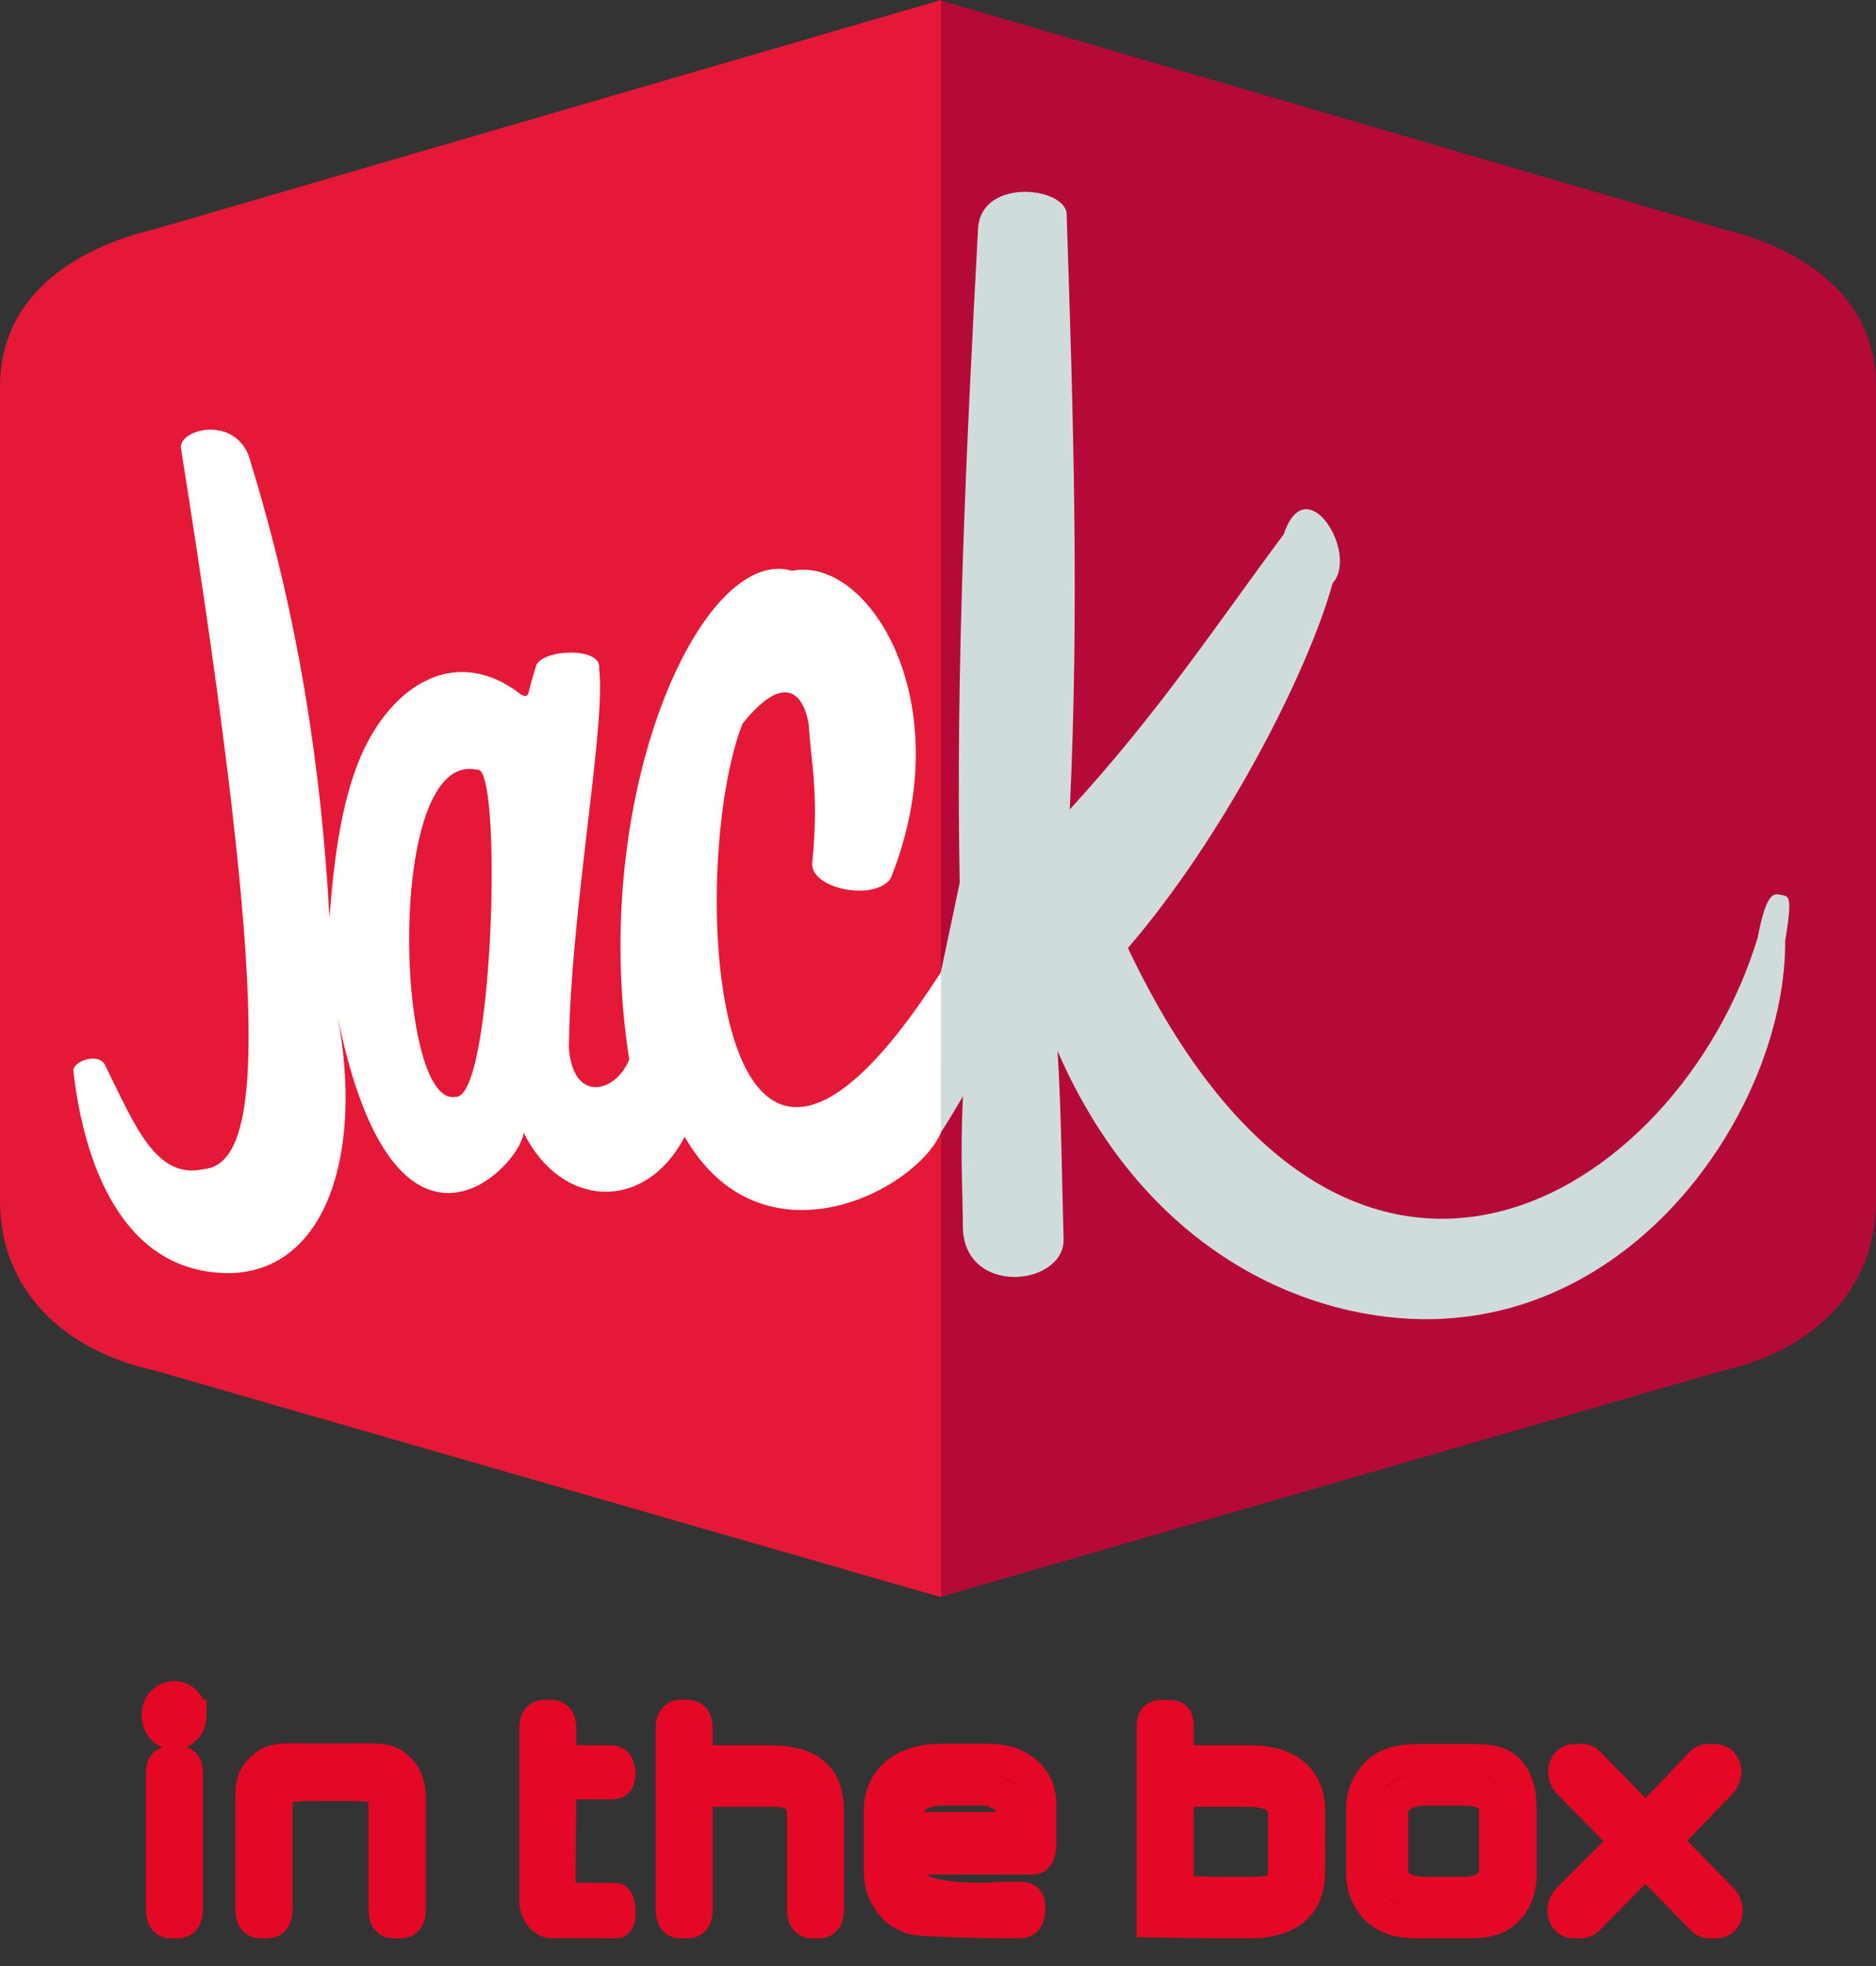
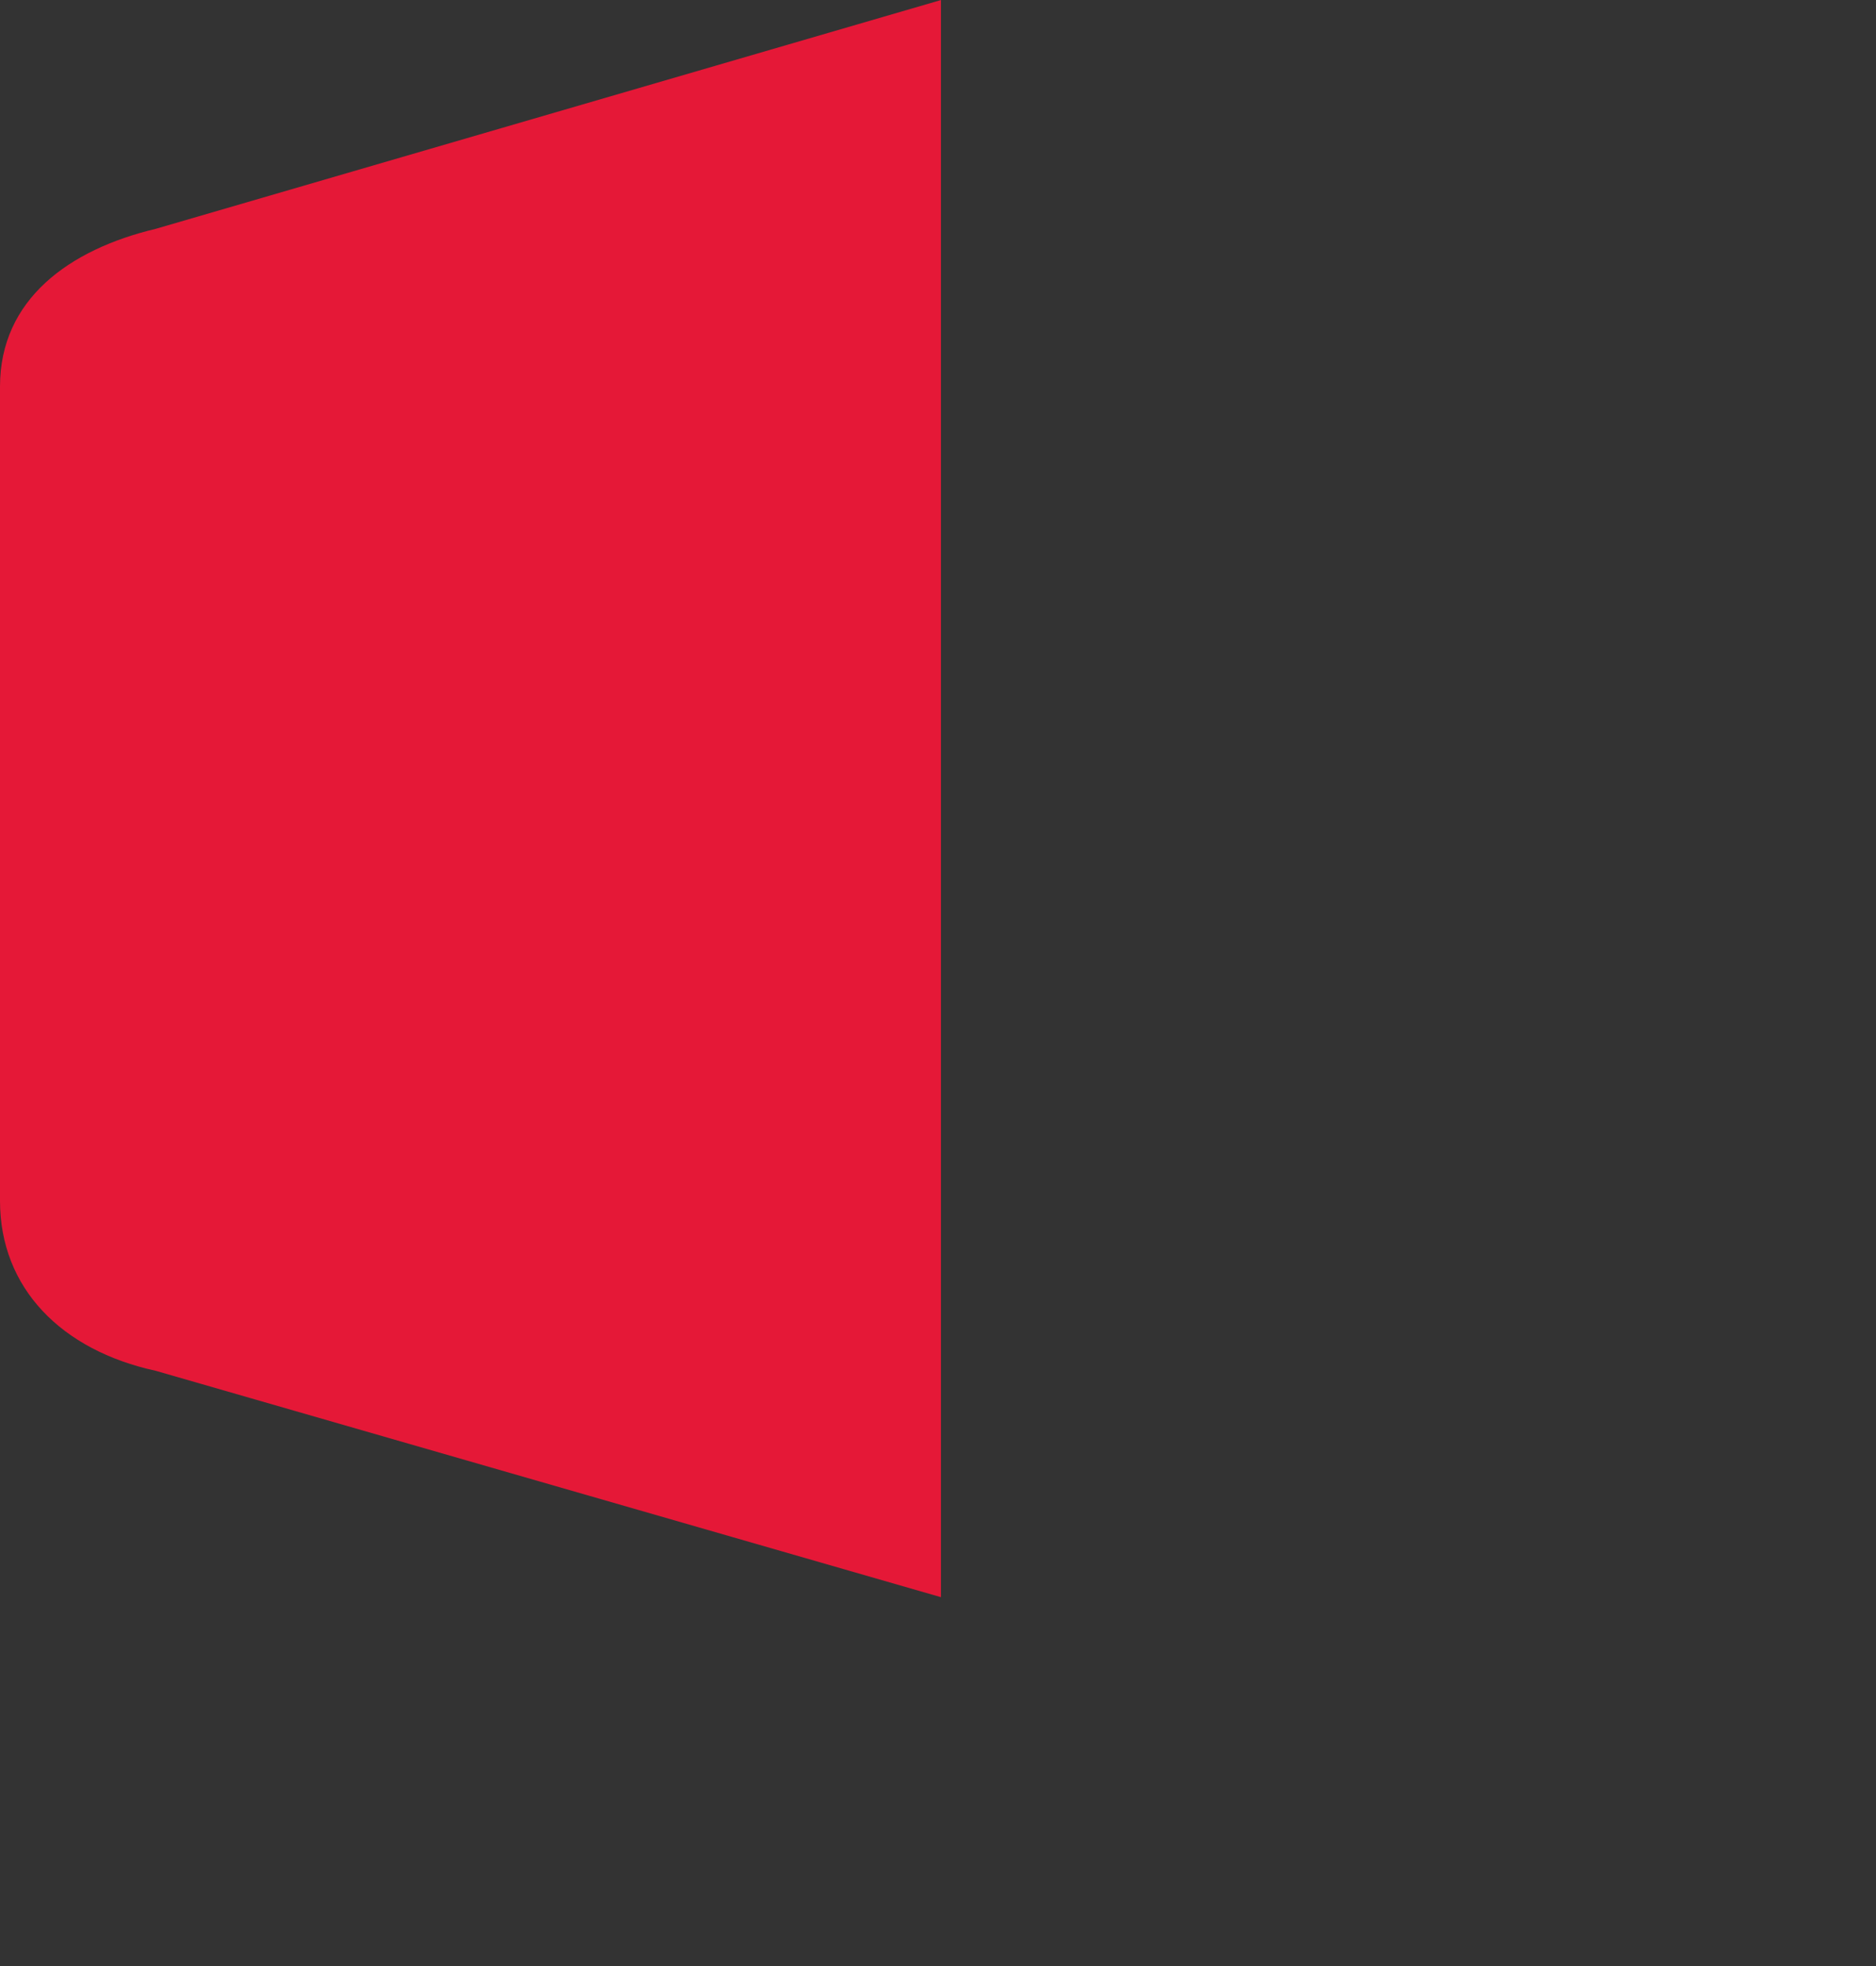
<svg xmlns="http://www.w3.org/2000/svg" width="42" height="44" viewBox="0 0 42 44" fill="none">
  <rect x="0" y="0" width="42" height="44" fill="#333333" stroke="none" />
-   <path d="M4.271 38.387C4.271 38.51 4.234 38.611 4.161 38.688C4.087 38.764 4.003 38.803 3.904 38.803C3.804 38.803 3.717 38.767 3.645 38.695C3.564 38.615 3.524 38.513 3.524 38.388C3.524 38.262 3.562 38.162 3.639 38.087C3.715 38.013 3.804 37.975 3.904 37.975C4.002 37.975 4.087 38.013 4.161 38.087C4.234 38.162 4.27 38.262 4.27 38.387H4.271ZM4.191 42.729C4.191 42.929 4.119 43.029 3.976 43.029H3.834C3.691 43.029 3.619 42.929 3.619 42.729V39.683C3.619 39.485 3.691 39.428 3.834 39.428H3.976C4.119 39.428 4.191 39.485 4.191 39.683V42.729ZM9.181 42.729C9.181 42.929 9.11 43.029 8.967 43.029H8.817C8.674 43.029 8.602 42.929 8.602 42.729V40.347C8.602 40.205 8.539 40.067 8.413 40.016C8.312 39.975 8.133 39.955 7.876 39.955H6.941C6.673 39.955 6.49 39.974 6.39 40.013C6.261 40.063 6.196 40.203 6.196 40.35V42.729C6.196 42.929 6.126 43.029 5.984 43.029H5.834C5.693 43.029 5.622 42.929 5.622 42.729V40.172C5.622 39.835 5.722 39.683 5.922 39.513C6.138 39.329 6.476 39.371 6.938 39.371H7.876C8.315 39.371 8.643 39.335 8.858 39.51C9.073 39.684 9.181 39.899 9.181 40.237V42.729ZM11.978 39.41V38.691C11.978 38.493 12.048 38.395 12.189 38.395H12.34C12.481 38.395 12.551 38.493 12.551 38.691V39.41H13.661C13.804 39.41 13.875 39.509 13.875 39.707V39.692C13.875 39.892 13.804 39.919 13.661 39.919H12.551L12.53 42.489L13.786 42.493C13.877 42.493 13.933 43.029 13.792 43.029H13.533C13.447 43.029 12.799 43.023 12.368 43.026C12.1 43.027 11.978 42.719 11.978 42.548V40.083V39.41ZM18.544 42.729C18.544 42.929 18.474 43.029 18.333 43.029H18.183C18.041 43.029 17.971 42.929 17.971 42.729V40.578C17.971 40.39 17.91 40.261 17.789 40.189C17.667 40.118 17.562 40.083 17.291 40.083H15.604V42.729C15.604 42.929 15.533 43.029 15.392 43.029H15.242C15.101 43.029 15.03 42.929 15.03 42.729V38.691C15.03 38.493 15.101 38.394 15.242 38.394H15.392C15.533 38.394 15.604 38.493 15.604 38.691V39.41H17.154C17.702 39.41 17.997 39.501 18.221 39.681C18.437 39.855 18.544 40.15 18.544 40.567V42.729ZM23.296 41.269C23.296 41.355 23.282 41.433 23.255 41.5C23.227 41.567 23.187 41.601 23.136 41.601H20.374C20.371 41.946 20.326 42.174 20.695 42.331C20.946 42.437 21.655 42.534 22.407 42.466H22.763C22.905 42.466 23.048 42.457 23.048 42.657V42.729C23.048 42.929 22.977 43.029 22.836 43.029H22.469C22.209 43.029 20.609 43 20.429 42.941C20.249 42.882 20.109 42.799 20.009 42.693C19.797 42.459 19.691 42.187 19.691 41.876V40.535C19.691 40.178 19.814 39.896 20.061 39.689C20.307 39.481 20.642 39.378 21.066 39.378H22.138C22.461 39.378 22.729 39.461 22.942 39.627C23.178 39.81 23.296 40.065 23.296 40.39L23.296 41.269ZM22.647 40.904V40.455C22.647 40.352 22.57 40.259 22.417 40.179C22.264 40.098 22.173 40.057 21.962 40.057H21.13C20.88 40.057 20.771 40.09 20.619 40.155C20.443 40.23 20.355 40.34 20.355 40.484V40.904H22.647ZM29.315 41.883C29.315 42.185 29.244 42.427 29.101 42.61C28.979 42.767 28.806 42.879 28.584 42.946C28.403 43.002 28.194 43.029 27.956 43.029H27.202L25.799 43.008V38.644C25.799 38.444 25.869 38.398 26.011 38.398H26.161C26.302 38.398 26.372 38.426 26.372 38.626V39.41H27.956C28.413 39.41 28.756 39.512 28.987 39.714C29.206 39.907 29.316 40.183 29.316 40.542L29.315 41.883ZM28.742 41.854V40.556C28.742 40.421 28.683 40.313 28.566 40.231C28.43 40.135 28.23 40.086 27.967 40.086H26.372V42.333L27.272 42.357H27.961C28.254 42.357 28.451 42.33 28.551 42.277C28.678 42.21 28.742 42.069 28.742 41.854ZM34.049 41.952C34.052 42.115 34.022 42.278 33.961 42.429C33.888 42.615 33.758 42.773 33.589 42.881C33.381 43.016 33.109 43.029 32.775 43.029H31.822C31.491 43.029 31.219 43.002 31.005 42.874C30.827 42.769 30.686 42.613 30.599 42.426C30.527 42.272 30.49 42.104 30.491 41.934V40.48C30.491 40.184 30.59 39.927 30.788 39.71C31.031 39.443 31.375 39.382 31.819 39.382H32.775C33.215 39.382 33.537 39.387 33.742 39.578C33.947 39.77 34.049 40.062 34.049 40.455V41.952ZM33.465 41.898V40.491C33.465 40.347 33.401 40.238 33.273 40.166C33.144 40.094 32.974 40.057 32.76 40.057H31.936C31.674 40.057 31.475 40.114 31.339 40.227C31.228 40.319 31.173 40.427 31.173 40.553V41.898C31.173 42.013 31.222 42.111 31.32 42.19C31.457 42.301 31.663 42.357 31.938 42.357H32.762C32.993 42.357 33.173 42.305 33.303 42.201C33.411 42.115 33.465 42.013 33.465 41.898ZM38.545 42.487C38.587 42.528 38.617 42.572 38.636 42.619C38.655 42.666 38.664 42.715 38.664 42.765C38.666 42.834 38.643 42.901 38.598 42.953C38.554 43.004 38.495 43.029 38.419 43.029H38.248C38.225 43.027 38.204 43.021 38.183 43.011C38.16 43.002 38.139 42.989 38.121 42.971L36.84 41.659L35.542 42.971C35.524 42.986 35.504 42.998 35.482 43.008C35.462 43.019 35.441 43.026 35.418 43.029H35.24C35.206 43.031 35.173 43.024 35.142 43.011C35.111 42.997 35.084 42.977 35.062 42.952C35.017 42.9 34.993 42.834 34.994 42.765C34.994 42.717 35.004 42.669 35.024 42.621C35.044 42.572 35.075 42.528 35.116 42.487L36.395 41.207L35.131 39.924C35.093 39.887 35.062 39.842 35.041 39.792C35.022 39.745 35.013 39.696 35.013 39.645C35.013 39.571 35.035 39.508 35.078 39.458C35.122 39.407 35.182 39.382 35.258 39.382H35.439C35.455 39.382 35.475 39.387 35.502 39.4C35.525 39.409 35.547 39.423 35.566 39.44L36.842 40.748L38.091 39.443C38.108 39.426 38.128 39.413 38.15 39.403C38.17 39.391 38.194 39.384 38.217 39.382H38.39C38.464 39.382 38.523 39.407 38.567 39.457C38.612 39.51 38.635 39.577 38.633 39.645C38.633 39.694 38.624 39.741 38.605 39.788C38.586 39.835 38.556 39.879 38.517 39.92L37.282 41.196L38.545 42.487Z" fill="#E4011A" stroke="#E40826" stroke-width="0.704" />
-   <path d="M21.025 35.746L38.542 30.68C40.638 30.22 42 28.83 42 26.874V8.651C42 6.695 40.458 5.581 38.542 5.121L21.025 0" fill="#B50A37" />
-   <path fill-rule="evenodd" clip-rule="evenodd" d="M20.939 22.349L21.486 19.757C21.394 14.99 21.631 10.059 21.897 5.113C21.97 3.939 23.947 4.193 23.881 4.839C24.03 9.288 24.164 13.667 23.95 18.115C25.96 15.924 27.235 13.979 28.741 11.956C29.243 10.451 30.43 12.389 29.836 13.051C29.277 15.067 27.389 18.737 25.252 21.217C30.138 31.513 37.587 26.789 39.35 20.989C39.564 19.852 39.752 20.015 39.898 20.031C40.033 20.074 40.145 20.006 39.966 21.057C39.992 24.56 36.896 29.414 32.093 29.522C29.421 29.583 25.687 28.146 23.677 23.521C23.763 24.935 23.772 26.349 23.813 27.764C23.784 28.78 21.631 29.005 21.558 27.509C21.553 26.522 21.494 25.98 21.558 24.536C21.389 24.82 21.33 24.934 21.007 25.436L20.939 22.349Z" fill="#D0DCDB" />
  <path d="M21.066 35.745L3.488 30.679C1.374 30.219 0 28.829 0 26.874V8.651C0 6.696 1.555 5.581 3.488 5.121L21.066 0.001" fill="#E51837" />
-   <path fill-rule="evenodd" clip-rule="evenodd" d="M4.047 10.001C4.066 9.563 5.377 9.29 5.619 10.371C6.663 13.761 7.194 17.151 7.376 20.541C7.477 19.206 7.657 17.772 8.169 16.729C8.903 15.232 10.281 14.473 11.655 15.536C11.848 15.655 11.826 15.495 11.882 15.304L12 14.904C12.139 14.516 13.493 14.473 13.413 14.964C13.575 16.221 12.767 20.431 12.736 23.451C12.833 24.715 13.794 24.447 14.087 23.712C13.162 17.815 15.707 12.171 17.734 12.775C19.448 12.427 21.521 15.731 19.94 19.66C19.578 20.183 18.156 19.892 18.183 19.326C18.337 17.754 18.163 17.128 18.104 16.196C17.967 15.443 17.506 15.095 16.624 16.196C15.377 19.374 15.85 29.893 21.067 21.754L21.066 25.347C20.495 26.665 17.052 28.434 15.329 25.442C14.437 27.142 12.567 27.05 11.723 25.349C11.649 26.125 8.84 29.035 7.561 22.76C8.132 25.802 7.312 28.439 5.156 28.493C2.701 28.511 1.866 25.952 1.642 23.962C1.643 23.734 2.224 23.553 2.352 23.838C3.012 25.164 3.479 26.398 4.549 26.168C5.866 26.056 6.106 22.952 4.047 10.001Z" fill="#FFFFFD" />
-   <path fill-rule="evenodd" clip-rule="evenodd" d="M10.679 17.228C11.262 17.049 11.051 24.632 10.197 24.547C8.853 24.804 8.619 16.762 10.679 17.228Z" fill="#E51837" />
</svg>